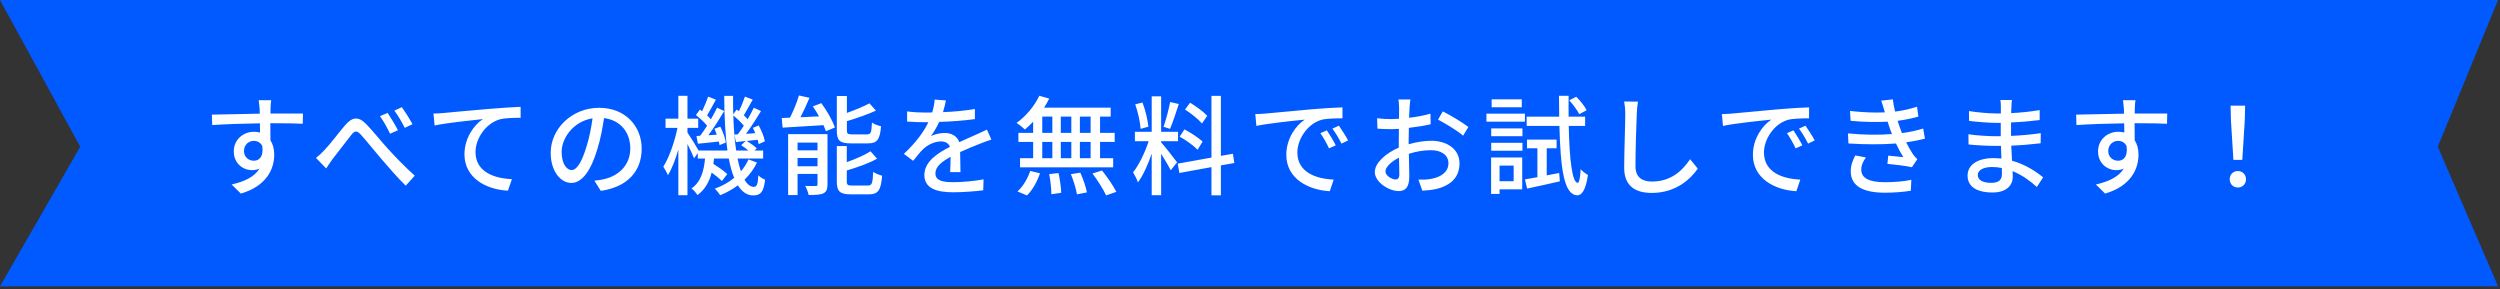
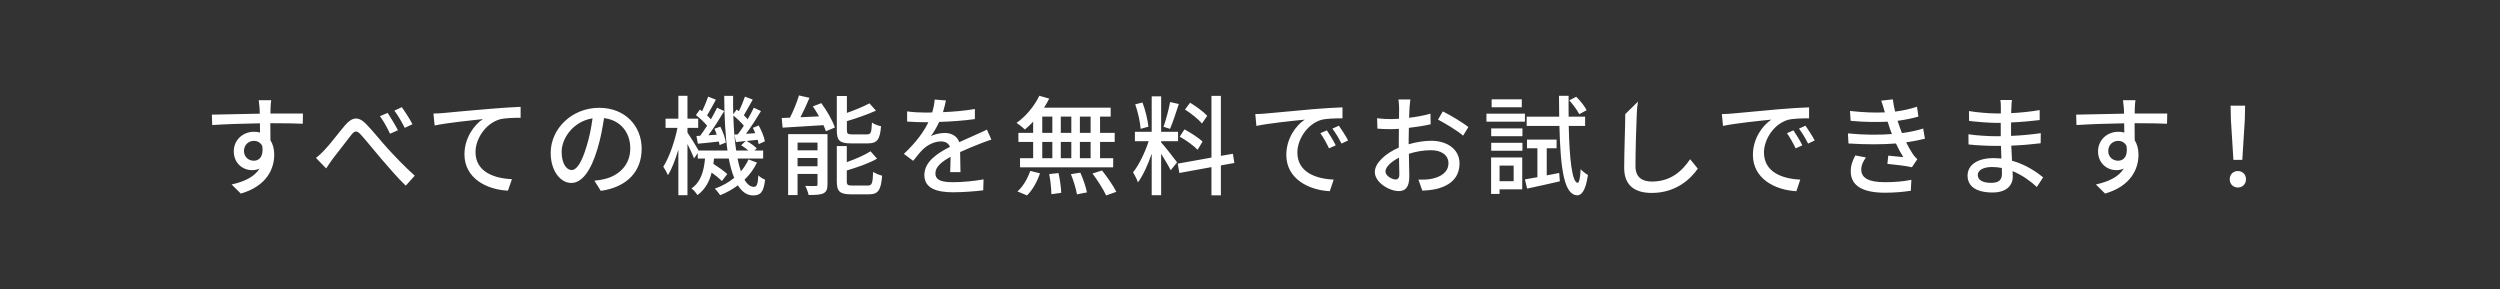
<svg xmlns="http://www.w3.org/2000/svg" width="415" height="48" viewBox="0 0 415 48" fill="none">
  <rect x="0" y="0" width="415" height="48" fill="#333333" stroke="none" />
-   <path d="M0 0H414.68L404.67 24.356L414.68 47.53H0L13.32 24.356L0 0Z" fill="#005AFF" />
-   <path d="M45.018 16.636C44.964 16.87 44.91 17.698 44.91 17.95C44.892 18.166 44.892 18.49 44.892 18.85H50.292L50.256 20.542C49.194 20.488 47.484 20.452 44.874 20.452C44.892 21.424 44.892 22.468 44.892 23.278C45.306 23.926 45.522 24.754 45.522 25.672C45.522 28.066 44.244 30.892 39.978 32.134L38.448 30.622C40.572 30.154 42.228 29.362 43.092 27.976C42.732 28.156 42.3 28.246 41.832 28.246C40.374 28.246 38.808 27.166 38.808 25.114C38.808 23.224 40.338 21.874 42.156 21.874C42.516 21.874 42.858 21.91 43.164 22C43.164 21.532 43.146 20.992 43.146 20.47C40.41 20.506 37.458 20.614 35.226 20.758L35.172 19.03C37.206 18.994 40.554 18.904 43.128 18.868C43.11 18.472 43.11 18.166 43.092 17.95C43.038 17.374 42.984 16.816 42.948 16.636H45.018ZM40.5 25.078C40.5 26.068 41.274 26.68 42.138 26.68C43.074 26.68 43.776 25.942 43.542 24.25C43.254 23.656 42.732 23.386 42.138 23.386C41.31 23.386 40.5 23.998 40.5 25.078ZM52.452 26.212C52.956 25.834 53.352 25.456 53.856 24.916C54.756 23.998 56.214 22.036 57.312 20.758C58.446 19.444 59.472 19.282 60.714 20.524C61.866 21.676 63.27 23.476 64.386 24.682C65.502 25.906 67.176 27.67 68.85 29.164L67.356 30.82C66.024 29.56 64.476 27.724 63.27 26.338C62.136 25.024 60.768 23.296 59.922 22.378C59.22 21.586 58.86 21.694 58.284 22.432C57.492 23.404 56.106 25.294 55.242 26.356C54.846 26.896 54.432 27.526 54.144 27.958L52.452 26.212ZM64.35 18.742C64.818 19.444 65.628 20.776 66.06 21.622L64.746 22.198C64.26 21.172 63.702 20.146 63.072 19.282L64.35 18.742ZM66.708 17.788C67.194 18.472 68.04 19.786 68.472 20.614L67.194 21.226C66.672 20.2 66.096 19.21 65.466 18.364L66.708 17.788ZM71.951 18.85C72.653 18.832 73.283 18.796 73.625 18.76C74.939 18.634 78.143 18.328 81.455 18.058C83.381 17.896 85.181 17.788 86.423 17.734V19.552C85.433 19.552 83.867 19.57 82.931 19.822C80.537 20.542 78.935 23.098 78.935 25.24C78.935 28.516 81.995 29.614 84.983 29.74L84.317 31.648C80.789 31.486 77.099 29.596 77.099 25.618C77.099 22.918 78.701 20.722 80.159 19.768C78.341 19.966 74.147 20.398 72.149 20.83L71.951 18.85ZM106.517 24.682C106.517 28.462 104.105 31.054 99.731 31.684L98.669 29.992C99.281 29.938 99.821 29.848 100.271 29.74C102.575 29.218 104.627 27.526 104.627 24.628C104.627 22.018 103.043 19.948 100.271 19.606C100.019 21.226 99.713 22.972 99.191 24.664C98.111 28.336 96.617 30.37 94.835 30.37C93.053 30.37 91.415 28.39 91.415 25.384C91.415 21.352 94.943 17.896 99.461 17.896C103.781 17.896 106.517 20.92 106.517 24.682ZM93.233 25.204C93.233 27.274 94.115 28.228 94.889 28.228C95.699 28.228 96.545 27.058 97.373 24.286C97.823 22.864 98.147 21.226 98.363 19.642C95.123 20.164 93.233 22.972 93.233 25.204ZM115.613 22.576L116.225 22.54C116.603 22.054 116.981 21.478 117.377 20.866C116.927 20.308 116.171 19.606 115.523 19.102L116.189 18.184C116.315 18.274 116.423 18.364 116.549 18.472C116.927 17.698 117.305 16.744 117.557 16.042L118.835 16.546C118.349 17.428 117.827 18.436 117.377 19.156C117.611 19.372 117.827 19.606 118.007 19.804C118.403 19.12 118.763 18.454 119.033 17.878L120.221 18.436C119.447 19.732 118.475 21.262 117.593 22.45L118.979 22.36C118.871 22.018 118.727 21.676 118.601 21.37L119.573 21.028C120.005 21.856 120.401 22.972 120.491 23.656L119.447 24.088C119.429 23.908 119.375 23.71 119.321 23.494C118.079 23.638 116.909 23.764 115.847 23.854L115.613 22.576ZM121.913 22.342L122.471 22.306C122.795 21.892 123.137 21.388 123.479 20.866C123.047 20.344 122.363 19.678 121.733 19.174C121.787 21.334 121.949 23.296 122.201 24.988H124.235C123.875 24.682 123.425 24.34 123.029 24.106L123.785 23.404L122.165 23.584L121.913 22.342ZM124.253 26.464L125.657 26.986C125.135 28.066 124.451 29.002 123.587 29.83C124.037 30.604 124.559 31.018 125.135 31.018C125.621 31.018 125.801 30.622 125.891 29.11C126.179 29.416 126.683 29.704 127.007 29.848C126.755 31.864 126.287 32.44 125.027 32.44C123.983 32.44 123.155 31.828 122.489 30.766C121.607 31.414 120.635 31.972 119.555 32.404C119.357 32.116 118.961 31.594 118.655 31.324C119.879 30.874 120.959 30.28 121.877 29.524C121.499 28.624 121.211 27.544 120.977 26.32H118.529C118.493 26.626 118.457 26.914 118.421 27.202C119.267 27.742 120.221 28.408 120.725 28.894L119.843 30.046C119.465 29.668 118.799 29.128 118.133 28.642C117.755 30.154 117.053 31.45 115.775 32.386C115.559 32.044 115.145 31.504 114.785 31.288C116.387 30.172 116.855 28.3 117.035 26.32H115.829V25.42L115.217 26.284C115.001 25.726 114.551 24.754 114.119 23.908V32.404H112.607V24.826C112.121 26.482 111.527 28.048 110.879 29.074C110.699 28.642 110.339 28.012 110.105 27.67C111.077 26.176 111.995 23.512 112.463 21.226H110.483V19.696H112.607V15.898H114.119V19.696H115.901V21.226H114.119V22C114.569 22.648 115.613 24.358 115.973 24.988H120.761C120.383 22.36 120.239 19.246 120.221 15.916H121.697C121.679 16.96 121.697 17.986 121.715 18.976L122.291 18.184C122.417 18.274 122.525 18.364 122.651 18.454C123.029 17.716 123.425 16.744 123.659 16.042L124.955 16.528C124.451 17.41 123.911 18.418 123.479 19.138C123.713 19.372 123.947 19.588 124.109 19.804C124.505 19.12 124.865 18.454 125.135 17.878L126.323 18.436C125.585 19.66 124.667 21.1 123.839 22.216L125.369 22.108C125.243 21.802 125.117 21.496 124.973 21.226L125.945 20.83C126.413 21.676 126.863 22.756 126.971 23.458L125.945 23.926C125.909 23.71 125.837 23.458 125.765 23.206C125.135 23.278 124.523 23.332 123.947 23.404C124.541 23.746 125.261 24.25 125.621 24.628L125.243 24.988H126.683V26.32H122.435C122.597 27.112 122.777 27.832 122.993 28.444C123.515 27.832 123.929 27.166 124.253 26.464ZM144.059 23.8H141.269C139.379 23.8 138.911 23.332 138.911 21.622V15.934H140.585V18.742C141.971 18.256 143.375 17.662 144.329 17.158L145.409 18.364C144.023 18.994 142.223 19.624 140.585 20.11V21.604C140.585 22.198 140.711 22.306 141.467 22.306H143.915C144.563 22.306 144.671 22.018 144.743 20.344C145.103 20.614 145.787 20.866 146.255 20.956C146.075 23.206 145.589 23.8 144.059 23.8ZM132.395 27.598H135.707V26.23H132.395V27.598ZM135.707 23.674H132.395V24.952H135.707V23.674ZM137.363 22.27V30.604C137.363 31.396 137.201 31.828 136.679 32.098C136.121 32.35 135.329 32.368 134.231 32.368C134.141 31.936 133.907 31.288 133.673 30.856C134.429 30.892 135.167 30.892 135.419 30.874C135.653 30.874 135.707 30.802 135.707 30.586V28.876H132.395V32.386H130.829V22.27H137.363ZM134.933 17.662L136.337 17.122C137.255 18.364 138.227 20.038 138.587 21.172L137.093 21.784C137.003 21.496 136.859 21.154 136.697 20.776C134.231 20.92 131.747 21.082 129.911 21.19L129.767 19.588C130.181 19.57 130.631 19.552 131.135 19.534C131.711 18.4 132.305 16.942 132.629 15.844L134.375 16.24C133.925 17.32 133.385 18.472 132.881 19.462L135.959 19.318C135.635 18.742 135.293 18.166 134.933 17.662ZM141.503 30.802H144.041C144.743 30.802 144.869 30.46 144.941 28.534C145.319 28.786 145.985 29.056 146.435 29.164C146.237 31.612 145.769 32.26 144.185 32.26H141.287C139.397 32.26 138.911 31.774 138.911 30.1V24.25H140.567V26.914C142.043 26.392 143.537 25.744 144.509 25.114L145.589 26.338C144.221 27.13 142.295 27.778 140.567 28.3V30.082C140.567 30.694 140.711 30.802 141.503 30.802ZM157.025 16.672C156.917 17.176 156.773 17.842 156.539 18.616C158.303 18.544 160.193 18.382 161.831 18.094V19.768C160.067 20.02 157.853 20.182 155.909 20.236C155.513 21.082 155.027 21.928 154.523 22.612C155.117 22.27 156.125 22.072 156.827 22.072C157.961 22.072 158.897 22.594 159.239 23.602C160.355 23.08 161.273 22.702 162.119 22.306C162.731 22.036 163.253 21.802 163.829 21.514L164.567 23.17C164.045 23.332 163.271 23.62 162.731 23.836C161.813 24.196 160.643 24.664 159.383 25.24C159.401 26.266 159.419 27.706 159.437 28.57H157.727C157.763 27.94 157.781 26.914 157.799 26.032C156.251 26.878 155.279 27.706 155.279 28.768C155.279 29.992 156.449 30.244 158.267 30.244C159.725 30.244 161.687 30.064 163.271 29.776L163.217 31.594C161.921 31.756 159.833 31.918 158.213 31.918C155.531 31.918 153.443 31.288 153.443 29.056C153.443 26.842 155.603 25.438 157.691 24.376C157.457 23.746 156.881 23.476 156.215 23.476C155.117 23.476 153.983 24.052 153.227 24.772C152.705 25.276 152.183 25.942 151.589 26.698L150.041 25.546C152.147 23.566 153.371 21.82 154.109 20.29C153.929 20.29 153.749 20.29 153.587 20.29C152.831 20.29 151.589 20.254 150.581 20.182V18.49C151.535 18.634 152.813 18.688 153.677 18.688C154.019 18.688 154.379 18.688 154.739 18.67C154.973 17.932 155.117 17.176 155.153 16.528L157.025 16.672ZM181.043 22.054V19.354H179.261V22.054H181.043ZM181.043 26.266V23.566H179.261V26.266H181.043ZM173.015 23.566V26.266H174.689V23.566H173.015ZM177.839 23.566H176.093V26.266H177.839V23.566ZM176.093 22.054H177.839V19.354H176.093V22.054ZM173.015 19.354V22.054H174.689V19.354H173.015ZM171.503 22.054V20.2C171.053 20.686 170.585 21.118 170.135 21.496C169.829 21.19 169.163 20.668 168.749 20.398C170.279 19.336 171.701 17.626 172.529 15.898L174.167 16.366C173.915 16.888 173.627 17.392 173.303 17.878H184.373V19.354H182.609V22.054H185.039V23.566H182.609V26.266H184.787V27.778H169.325V26.266H171.503V23.566H169.055V22.054H171.503ZM170.477 32.44L168.893 31.774C169.775 31.036 170.585 29.668 171.017 28.372L172.637 28.768C172.187 30.118 171.413 31.54 170.477 32.44ZM174.167 28.894L175.715 28.732C175.949 29.794 176.147 31.18 176.165 32.008L174.527 32.242C174.527 31.396 174.383 29.974 174.167 28.894ZM177.767 28.912L179.333 28.66C179.801 29.686 180.269 31.072 180.431 31.936L178.775 32.26C178.631 31.396 178.217 29.992 177.767 28.912ZM181.349 28.804L182.933 28.3C183.797 29.38 184.841 30.874 185.309 31.846L183.617 32.44C183.185 31.486 182.213 29.938 181.349 28.804ZM200.399 19.228L199.517 20.506C198.959 19.804 197.735 18.832 196.709 18.184L197.555 17.05C198.563 17.662 199.805 18.562 200.399 19.228ZM199.625 23.512L198.797 24.862C198.167 24.196 196.889 23.26 195.827 22.684L196.619 21.478C197.663 22.036 198.995 22.882 199.625 23.512ZM194.243 16.942L195.683 17.266C195.233 18.67 194.675 20.344 194.225 21.388L193.145 21.046C193.541 19.948 194.009 18.166 194.243 16.942ZM190.643 21.028L189.347 21.388C189.275 20.29 188.897 18.598 188.447 17.32L189.653 17.014C190.139 18.274 190.517 19.93 190.643 21.028ZM192.749 23.44V23.638C193.289 24.214 195.017 26.41 195.395 26.95L194.333 28.264C194.027 27.616 193.343 26.482 192.749 25.528V32.404H191.183V25.51C190.571 27.31 189.743 29.146 188.897 30.28C188.753 29.794 188.357 29.056 188.087 28.606C189.059 27.418 190.085 25.276 190.679 23.44H188.393V21.874H191.183V15.988H192.749V21.874H195.557V23.44H192.749ZM204.899 27.058L202.667 27.454V32.422H201.101V27.742L195.773 28.714L195.503 27.166L201.101 26.158V15.916H202.667V25.87L204.665 25.528L204.899 27.058ZM208.379 18.94C209.063 18.922 209.693 18.886 210.053 18.85C211.367 18.724 214.571 18.418 217.883 18.13C219.809 17.968 221.609 17.86 222.851 17.824V19.642C221.843 19.642 220.277 19.66 219.341 19.894C216.947 20.614 215.363 23.188 215.363 25.312C215.363 28.588 218.423 29.686 221.393 29.812L220.745 31.738C217.217 31.558 213.527 29.668 213.527 25.708C213.527 22.99 215.129 20.812 216.587 19.858C214.769 20.038 210.575 20.47 208.559 20.902L208.379 18.94ZM220.259 21.64C220.691 22.27 221.357 23.368 221.735 24.124L220.619 24.628C220.187 23.71 219.719 22.882 219.179 22.108L220.259 21.64ZM222.257 20.866C222.689 21.478 223.391 22.558 223.787 23.314L222.689 23.836C222.221 22.918 221.753 22.126 221.177 21.352L222.257 20.866ZM234.125 16.51C234.071 16.852 234.017 17.464 233.981 17.896C233.963 18.328 233.945 18.904 233.909 19.552C235.169 19.408 236.465 19.156 237.455 18.868L237.491 20.632C236.447 20.866 235.115 21.082 233.873 21.226C233.855 21.946 233.837 22.666 233.837 23.314C233.837 23.512 233.837 23.728 233.837 23.944C235.151 23.566 236.483 23.368 237.581 23.368C240.263 23.368 242.279 24.808 242.279 27.112C242.279 29.254 241.037 30.748 238.391 31.378C237.581 31.558 236.771 31.612 236.105 31.648L235.457 29.812C236.177 29.83 236.951 29.83 237.617 29.686C239.129 29.398 240.443 28.606 240.443 27.094C240.443 25.708 239.201 24.934 237.563 24.934C236.303 24.934 235.061 25.15 233.873 25.528C233.891 27.022 233.945 28.534 233.945 29.254C233.945 31.162 233.243 31.72 232.181 31.72C230.615 31.72 228.221 30.28 228.221 28.552C228.221 27.022 230.075 25.42 232.199 24.502C232.199 24.124 232.199 23.746 232.199 23.386C232.199 22.756 232.199 22.072 232.217 21.388C231.767 21.424 231.371 21.442 231.029 21.442C229.931 21.442 229.247 21.406 228.653 21.352L228.599 19.624C229.625 19.75 230.327 19.768 230.993 19.768C231.371 19.768 231.785 19.75 232.235 19.714C232.235 18.904 232.253 18.256 232.253 17.932C232.253 17.554 232.199 16.834 232.145 16.51H234.125ZM239.507 18.49C240.839 19.156 242.855 20.38 243.755 21.082L242.873 22.522C242.009 21.73 239.849 20.452 238.715 19.858L239.507 18.49ZM229.985 28.462C229.985 29.182 231.065 29.794 231.677 29.794C232.037 29.794 232.289 29.56 232.289 28.966C232.289 28.39 232.253 27.346 232.235 26.176C230.921 26.824 229.985 27.742 229.985 28.462ZM263.381 18.292L262.157 18.958C261.851 18.328 261.131 17.356 260.501 16.654L261.653 16.06C262.319 16.708 263.057 17.644 263.381 18.292ZM252.617 16.492V17.806H247.613V16.492H252.617ZM253.139 18.868V20.2H246.749V18.868H253.139ZM251.267 27.49H248.927V30.082H251.267V27.49ZM252.689 26.14V31.432H248.927V32.188H247.523V26.14H252.689ZM247.541 25.024V23.71H252.725V25.024H247.541ZM247.541 22.612V21.316H252.725V22.612H247.541ZM256.757 29.11L258.827 28.714L258.935 30.1C257.045 30.532 255.047 30.982 253.499 31.306L253.139 29.776C253.733 29.686 254.435 29.56 255.209 29.416V24.61H253.481V23.17H258.395V24.61H256.757V29.11ZM263.129 20.902H260.411C260.519 26.5 260.987 30.298 261.887 30.352C262.139 30.37 262.319 29.506 262.391 28.084C262.661 28.444 263.345 28.894 263.597 29.056C263.201 31.792 262.463 32.44 261.815 32.422C259.619 32.35 259.043 27.994 258.863 20.902H253.427V19.372H258.827C258.809 18.274 258.791 17.104 258.791 15.898H260.393C260.375 17.104 260.375 18.274 260.393 19.372H263.129V20.902ZM271.901 16.87C271.793 17.536 271.721 18.292 271.703 18.94C271.613 20.938 271.487 25.096 271.487 27.58C271.487 29.488 272.657 30.136 274.223 30.136C277.373 30.136 279.263 28.354 280.559 26.428L281.837 27.994C280.649 29.704 278.219 32.026 274.187 32.026C271.451 32.026 269.615 30.856 269.615 27.868C269.615 25.312 269.795 20.668 269.795 18.94C269.795 18.184 269.723 17.446 269.597 16.852L271.901 16.87ZM285.834 18.94C286.518 18.922 287.148 18.886 287.508 18.85C288.822 18.724 292.026 18.418 295.338 18.13C297.264 17.968 299.064 17.86 300.306 17.824V19.642C299.298 19.642 297.732 19.66 296.796 19.894C294.402 20.614 292.818 23.188 292.818 25.312C292.818 28.588 295.878 29.686 298.848 29.812L298.2 31.738C294.672 31.558 290.982 29.668 290.982 25.708C290.982 22.99 292.584 20.812 294.042 19.858C292.224 20.038 288.03 20.47 286.014 20.902L285.834 18.94ZM297.714 21.64C298.146 22.27 298.812 23.368 299.19 24.124L298.074 24.628C297.642 23.71 297.174 22.882 296.634 22.108L297.714 21.64ZM299.712 20.866C300.144 21.478 300.846 22.558 301.242 23.314L300.144 23.836C299.676 22.918 299.208 22.126 298.632 21.352L299.712 20.866ZM312.84 18.49C312.678 17.914 312.498 17.302 312.282 16.708L314.208 16.492C314.28 17.158 314.424 17.842 314.586 18.526C315.846 18.364 317.07 18.094 318.222 17.716L318.456 19.354C317.448 19.642 316.224 19.894 315 20.056C315.126 20.434 315.234 20.794 315.36 21.118C315.468 21.424 315.594 21.748 315.72 22.09C317.196 21.91 318.384 21.604 319.248 21.334L319.536 23.026C318.672 23.242 317.61 23.458 316.422 23.62C316.764 24.322 317.142 24.988 317.538 25.582C317.754 25.906 317.988 26.158 318.276 26.428L317.376 27.76C316.368 27.526 314.568 27.328 313.308 27.202L313.452 25.834C314.316 25.924 315.396 26.032 315.954 26.086C315.486 25.348 315.072 24.574 314.73 23.818C312.534 23.998 309.6 23.998 306.846 23.818L306.756 22.144C309.456 22.414 312.03 22.414 314.064 22.252C313.956 21.982 313.848 21.712 313.758 21.46C313.596 20.992 313.47 20.578 313.344 20.2C311.616 20.29 309.456 20.272 307.206 20.056L307.098 18.418C309.24 18.652 311.202 18.742 312.894 18.652C312.876 18.598 312.858 18.544 312.84 18.49ZM309.744 26.14C309.312 26.752 308.97 27.382 308.97 28.156C308.97 29.578 310.266 30.244 312.894 30.244C314.586 30.244 315.99 30.118 317.286 29.848L317.196 31.666C315.936 31.864 314.424 31.99 312.912 31.99C309.348 31.99 307.26 30.928 307.224 28.498C307.206 27.418 307.566 26.608 307.98 25.798L309.744 26.14ZM328.308 29.038C328.308 29.812 328.992 30.352 330.54 30.352C331.548 30.352 332.322 30.046 332.322 28.894C332.322 28.642 332.322 28.282 332.304 27.886C331.782 27.778 331.224 27.724 330.666 27.724C329.136 27.724 328.308 28.318 328.308 29.038ZM333.978 16.6C333.942 16.924 333.906 17.32 333.888 17.824C333.87 18.04 333.87 18.382 333.852 18.778C335.4 18.706 336.984 18.544 338.586 18.274V19.93C337.254 20.092 335.58 20.254 333.834 20.326C333.834 21.136 333.834 21.982 333.834 22.558C335.616 22.486 337.2 22.324 338.766 22.108L338.748 23.782C337.092 23.98 335.598 24.106 333.87 24.178C333.906 25.006 333.96 25.87 333.996 26.68C336.336 27.328 338.118 28.588 339.162 29.434L338.118 31.036C337.092 30.1 335.724 29.074 334.086 28.408C334.104 28.786 334.122 29.092 334.122 29.344C334.122 30.712 333.132 31.954 330.774 31.954C328.074 31.954 326.616 30.946 326.616 29.146C326.616 27.418 328.218 26.248 330.9 26.248C331.368 26.248 331.8 26.284 332.232 26.32C332.214 25.618 332.178 24.88 332.16 24.214C331.836 24.214 331.512 24.214 331.17 24.214C330.018 24.214 328.02 24.124 326.778 23.98L326.76 22.288C327.984 22.486 330.108 22.612 331.206 22.612C331.512 22.612 331.818 22.612 332.124 22.612C332.124 21.874 332.124 21.118 332.124 20.398C331.89 20.398 331.638 20.398 331.386 20.398C330.198 20.398 328.038 20.218 326.868 20.074L326.85 18.436C328.056 18.652 330.216 18.832 331.368 18.832C331.62 18.832 331.89 18.832 332.142 18.832C332.142 18.418 332.142 18.04 332.142 17.734C332.142 17.428 332.124 16.888 332.052 16.6H333.978ZM354.486 16.636C354.432 16.87 354.378 17.698 354.378 17.95C354.36 18.166 354.36 18.49 354.36 18.85H359.76L359.724 20.542C358.662 20.488 356.952 20.452 354.342 20.452C354.36 21.424 354.36 22.468 354.36 23.278C354.774 23.926 354.99 24.754 354.99 25.672C354.99 28.066 353.712 30.892 349.446 32.134L347.916 30.622C350.04 30.154 351.696 29.362 352.56 27.976C352.2 28.156 351.768 28.246 351.3 28.246C349.842 28.246 348.276 27.166 348.276 25.114C348.276 23.224 349.806 21.874 351.624 21.874C351.984 21.874 352.326 21.91 352.632 22C352.632 21.532 352.614 20.992 352.614 20.47C349.878 20.506 346.926 20.614 344.694 20.758L344.64 19.03C346.674 18.994 350.022 18.904 352.596 18.868C352.578 18.472 352.578 18.166 352.56 17.95C352.506 17.374 352.452 16.816 352.416 16.636H354.486ZM349.968 25.078C349.968 26.068 350.742 26.68 351.606 26.68C352.542 26.68 353.244 25.942 353.01 24.25C352.722 23.656 352.2 23.386 351.606 23.386C350.778 23.386 349.968 23.998 349.968 25.078ZM370.746 26.536L370.332 19.912L370.278 17.536H372.69L372.636 19.912L372.222 26.536H370.746ZM371.484 31.126C370.728 31.126 370.134 30.568 370.134 29.758C370.134 28.948 370.728 28.39 371.484 28.39C372.24 28.39 372.834 28.948 372.834 29.758C372.834 30.568 372.24 31.126 371.484 31.126Z" fill="white" />
+   <path d="M45.018 16.636C44.964 16.87 44.91 17.698 44.91 17.95C44.892 18.166 44.892 18.49 44.892 18.85H50.292L50.256 20.542C49.194 20.488 47.484 20.452 44.874 20.452C44.892 21.424 44.892 22.468 44.892 23.278C45.306 23.926 45.522 24.754 45.522 25.672C45.522 28.066 44.244 30.892 39.978 32.134L38.448 30.622C40.572 30.154 42.228 29.362 43.092 27.976C42.732 28.156 42.3 28.246 41.832 28.246C40.374 28.246 38.808 27.166 38.808 25.114C38.808 23.224 40.338 21.874 42.156 21.874C42.516 21.874 42.858 21.91 43.164 22C43.164 21.532 43.146 20.992 43.146 20.47C40.41 20.506 37.458 20.614 35.226 20.758L35.172 19.03C37.206 18.994 40.554 18.904 43.128 18.868C43.11 18.472 43.11 18.166 43.092 17.95C43.038 17.374 42.984 16.816 42.948 16.636H45.018ZM40.5 25.078C40.5 26.068 41.274 26.68 42.138 26.68C43.074 26.68 43.776 25.942 43.542 24.25C43.254 23.656 42.732 23.386 42.138 23.386C41.31 23.386 40.5 23.998 40.5 25.078ZM52.452 26.212C52.956 25.834 53.352 25.456 53.856 24.916C54.756 23.998 56.214 22.036 57.312 20.758C58.446 19.444 59.472 19.282 60.714 20.524C61.866 21.676 63.27 23.476 64.386 24.682C65.502 25.906 67.176 27.67 68.85 29.164L67.356 30.82C66.024 29.56 64.476 27.724 63.27 26.338C62.136 25.024 60.768 23.296 59.922 22.378C59.22 21.586 58.86 21.694 58.284 22.432C57.492 23.404 56.106 25.294 55.242 26.356C54.846 26.896 54.432 27.526 54.144 27.958L52.452 26.212ZM64.35 18.742C64.818 19.444 65.628 20.776 66.06 21.622L64.746 22.198C64.26 21.172 63.702 20.146 63.072 19.282L64.35 18.742ZM66.708 17.788C67.194 18.472 68.04 19.786 68.472 20.614L67.194 21.226C66.672 20.2 66.096 19.21 65.466 18.364L66.708 17.788ZM71.951 18.85C72.653 18.832 73.283 18.796 73.625 18.76C74.939 18.634 78.143 18.328 81.455 18.058C83.381 17.896 85.181 17.788 86.423 17.734V19.552C85.433 19.552 83.867 19.57 82.931 19.822C80.537 20.542 78.935 23.098 78.935 25.24C78.935 28.516 81.995 29.614 84.983 29.74L84.317 31.648C80.789 31.486 77.099 29.596 77.099 25.618C77.099 22.918 78.701 20.722 80.159 19.768C78.341 19.966 74.147 20.398 72.149 20.83L71.951 18.85ZM106.517 24.682C106.517 28.462 104.105 31.054 99.731 31.684L98.669 29.992C99.281 29.938 99.821 29.848 100.271 29.74C102.575 29.218 104.627 27.526 104.627 24.628C104.627 22.018 103.043 19.948 100.271 19.606C100.019 21.226 99.713 22.972 99.191 24.664C98.111 28.336 96.617 30.37 94.835 30.37C93.053 30.37 91.415 28.39 91.415 25.384C91.415 21.352 94.943 17.896 99.461 17.896C103.781 17.896 106.517 20.92 106.517 24.682ZM93.233 25.204C93.233 27.274 94.115 28.228 94.889 28.228C95.699 28.228 96.545 27.058 97.373 24.286C97.823 22.864 98.147 21.226 98.363 19.642C95.123 20.164 93.233 22.972 93.233 25.204ZM115.613 22.576L116.225 22.54C116.603 22.054 116.981 21.478 117.377 20.866C116.927 20.308 116.171 19.606 115.523 19.102L116.189 18.184C116.315 18.274 116.423 18.364 116.549 18.472C116.927 17.698 117.305 16.744 117.557 16.042L118.835 16.546C118.349 17.428 117.827 18.436 117.377 19.156C117.611 19.372 117.827 19.606 118.007 19.804C118.403 19.12 118.763 18.454 119.033 17.878L120.221 18.436C119.447 19.732 118.475 21.262 117.593 22.45L118.979 22.36C118.871 22.018 118.727 21.676 118.601 21.37L119.573 21.028C120.005 21.856 120.401 22.972 120.491 23.656L119.447 24.088C119.429 23.908 119.375 23.71 119.321 23.494C118.079 23.638 116.909 23.764 115.847 23.854L115.613 22.576ZM121.913 22.342L122.471 22.306C122.795 21.892 123.137 21.388 123.479 20.866C123.047 20.344 122.363 19.678 121.733 19.174C121.787 21.334 121.949 23.296 122.201 24.988H124.235C123.875 24.682 123.425 24.34 123.029 24.106L123.785 23.404L122.165 23.584L121.913 22.342ZM124.253 26.464L125.657 26.986C125.135 28.066 124.451 29.002 123.587 29.83C124.037 30.604 124.559 31.018 125.135 31.018C125.621 31.018 125.801 30.622 125.891 29.11C126.179 29.416 126.683 29.704 127.007 29.848C126.755 31.864 126.287 32.44 125.027 32.44C123.983 32.44 123.155 31.828 122.489 30.766C121.607 31.414 120.635 31.972 119.555 32.404C119.357 32.116 118.961 31.594 118.655 31.324C119.879 30.874 120.959 30.28 121.877 29.524C121.499 28.624 121.211 27.544 120.977 26.32H118.529C118.493 26.626 118.457 26.914 118.421 27.202C119.267 27.742 120.221 28.408 120.725 28.894L119.843 30.046C119.465 29.668 118.799 29.128 118.133 28.642C117.755 30.154 117.053 31.45 115.775 32.386C115.559 32.044 115.145 31.504 114.785 31.288C116.387 30.172 116.855 28.3 117.035 26.32H115.829V25.42L115.217 26.284C115.001 25.726 114.551 24.754 114.119 23.908V32.404H112.607V24.826C112.121 26.482 111.527 28.048 110.879 29.074C110.699 28.642 110.339 28.012 110.105 27.67C111.077 26.176 111.995 23.512 112.463 21.226H110.483V19.696H112.607V15.898H114.119V19.696H115.901V21.226H114.119V22C114.569 22.648 115.613 24.358 115.973 24.988H120.761C120.383 22.36 120.239 19.246 120.221 15.916H121.697C121.679 16.96 121.697 17.986 121.715 18.976L122.291 18.184C122.417 18.274 122.525 18.364 122.651 18.454C123.029 17.716 123.425 16.744 123.659 16.042L124.955 16.528C124.451 17.41 123.911 18.418 123.479 19.138C123.713 19.372 123.947 19.588 124.109 19.804C124.505 19.12 124.865 18.454 125.135 17.878L126.323 18.436C125.585 19.66 124.667 21.1 123.839 22.216L125.369 22.108C125.243 21.802 125.117 21.496 124.973 21.226L125.945 20.83C126.413 21.676 126.863 22.756 126.971 23.458L125.945 23.926C125.909 23.71 125.837 23.458 125.765 23.206C125.135 23.278 124.523 23.332 123.947 23.404C124.541 23.746 125.261 24.25 125.621 24.628L125.243 24.988H126.683V26.32H122.435C122.597 27.112 122.777 27.832 122.993 28.444C123.515 27.832 123.929 27.166 124.253 26.464ZM144.059 23.8H141.269C139.379 23.8 138.911 23.332 138.911 21.622V15.934H140.585V18.742C141.971 18.256 143.375 17.662 144.329 17.158L145.409 18.364C144.023 18.994 142.223 19.624 140.585 20.11V21.604C140.585 22.198 140.711 22.306 141.467 22.306H143.915C144.563 22.306 144.671 22.018 144.743 20.344C145.103 20.614 145.787 20.866 146.255 20.956C146.075 23.206 145.589 23.8 144.059 23.8ZM132.395 27.598H135.707V26.23H132.395V27.598ZM135.707 23.674H132.395V24.952H135.707V23.674ZM137.363 22.27V30.604C137.363 31.396 137.201 31.828 136.679 32.098C136.121 32.35 135.329 32.368 134.231 32.368C134.141 31.936 133.907 31.288 133.673 30.856C134.429 30.892 135.167 30.892 135.419 30.874C135.653 30.874 135.707 30.802 135.707 30.586V28.876H132.395V32.386H130.829V22.27H137.363ZM134.933 17.662L136.337 17.122C137.255 18.364 138.227 20.038 138.587 21.172L137.093 21.784C137.003 21.496 136.859 21.154 136.697 20.776C134.231 20.92 131.747 21.082 129.911 21.19L129.767 19.588C130.181 19.57 130.631 19.552 131.135 19.534C131.711 18.4 132.305 16.942 132.629 15.844L134.375 16.24C133.925 17.32 133.385 18.472 132.881 19.462L135.959 19.318C135.635 18.742 135.293 18.166 134.933 17.662ZM141.503 30.802H144.041C144.743 30.802 144.869 30.46 144.941 28.534C145.319 28.786 145.985 29.056 146.435 29.164C146.237 31.612 145.769 32.26 144.185 32.26H141.287C139.397 32.26 138.911 31.774 138.911 30.1V24.25H140.567V26.914C142.043 26.392 143.537 25.744 144.509 25.114L145.589 26.338C144.221 27.13 142.295 27.778 140.567 28.3V30.082C140.567 30.694 140.711 30.802 141.503 30.802ZM157.025 16.672C156.917 17.176 156.773 17.842 156.539 18.616C158.303 18.544 160.193 18.382 161.831 18.094V19.768C160.067 20.02 157.853 20.182 155.909 20.236C155.513 21.082 155.027 21.928 154.523 22.612C155.117 22.27 156.125 22.072 156.827 22.072C157.961 22.072 158.897 22.594 159.239 23.602C160.355 23.08 161.273 22.702 162.119 22.306C162.731 22.036 163.253 21.802 163.829 21.514L164.567 23.17C164.045 23.332 163.271 23.62 162.731 23.836C161.813 24.196 160.643 24.664 159.383 25.24C159.401 26.266 159.419 27.706 159.437 28.57H157.727C157.763 27.94 157.781 26.914 157.799 26.032C156.251 26.878 155.279 27.706 155.279 28.768C155.279 29.992 156.449 30.244 158.267 30.244C159.725 30.244 161.687 30.064 163.271 29.776L163.217 31.594C161.921 31.756 159.833 31.918 158.213 31.918C155.531 31.918 153.443 31.288 153.443 29.056C153.443 26.842 155.603 25.438 157.691 24.376C157.457 23.746 156.881 23.476 156.215 23.476C155.117 23.476 153.983 24.052 153.227 24.772C152.705 25.276 152.183 25.942 151.589 26.698L150.041 25.546C152.147 23.566 153.371 21.82 154.109 20.29C153.929 20.29 153.749 20.29 153.587 20.29C152.831 20.29 151.589 20.254 150.581 20.182V18.49C151.535 18.634 152.813 18.688 153.677 18.688C154.019 18.688 154.379 18.688 154.739 18.67C154.973 17.932 155.117 17.176 155.153 16.528L157.025 16.672ZM181.043 22.054V19.354H179.261V22.054H181.043ZM181.043 26.266V23.566H179.261V26.266H181.043ZM173.015 23.566V26.266H174.689V23.566H173.015ZM177.839 23.566H176.093V26.266H177.839V23.566ZM176.093 22.054H177.839V19.354H176.093V22.054ZM173.015 19.354V22.054H174.689V19.354H173.015ZM171.503 22.054V20.2C171.053 20.686 170.585 21.118 170.135 21.496C169.829 21.19 169.163 20.668 168.749 20.398C170.279 19.336 171.701 17.626 172.529 15.898L174.167 16.366C173.915 16.888 173.627 17.392 173.303 17.878H184.373V19.354H182.609V22.054H185.039V23.566H182.609V26.266H184.787V27.778H169.325V26.266H171.503V23.566H169.055V22.054H171.503ZM170.477 32.44L168.893 31.774C169.775 31.036 170.585 29.668 171.017 28.372L172.637 28.768C172.187 30.118 171.413 31.54 170.477 32.44ZM174.167 28.894L175.715 28.732C175.949 29.794 176.147 31.18 176.165 32.008L174.527 32.242C174.527 31.396 174.383 29.974 174.167 28.894ZM177.767 28.912L179.333 28.66C179.801 29.686 180.269 31.072 180.431 31.936L178.775 32.26C178.631 31.396 178.217 29.992 177.767 28.912ZM181.349 28.804L182.933 28.3C183.797 29.38 184.841 30.874 185.309 31.846L183.617 32.44C183.185 31.486 182.213 29.938 181.349 28.804ZM200.399 19.228L199.517 20.506C198.959 19.804 197.735 18.832 196.709 18.184L197.555 17.05C198.563 17.662 199.805 18.562 200.399 19.228ZM199.625 23.512L198.797 24.862C198.167 24.196 196.889 23.26 195.827 22.684L196.619 21.478C197.663 22.036 198.995 22.882 199.625 23.512ZM194.243 16.942L195.683 17.266C195.233 18.67 194.675 20.344 194.225 21.388L193.145 21.046C193.541 19.948 194.009 18.166 194.243 16.942ZM190.643 21.028L189.347 21.388C189.275 20.29 188.897 18.598 188.447 17.32L189.653 17.014C190.139 18.274 190.517 19.93 190.643 21.028ZM192.749 23.44V23.638C193.289 24.214 195.017 26.41 195.395 26.95L194.333 28.264C194.027 27.616 193.343 26.482 192.749 25.528V32.404H191.183V25.51C190.571 27.31 189.743 29.146 188.897 30.28C188.753 29.794 188.357 29.056 188.087 28.606C189.059 27.418 190.085 25.276 190.679 23.44H188.393V21.874H191.183V15.988H192.749V21.874H195.557V23.44H192.749ZM204.899 27.058L202.667 27.454V32.422H201.101V27.742L195.773 28.714L195.503 27.166L201.101 26.158V15.916H202.667V25.87L204.665 25.528L204.899 27.058ZM208.379 18.94C209.063 18.922 209.693 18.886 210.053 18.85C211.367 18.724 214.571 18.418 217.883 18.13C219.809 17.968 221.609 17.86 222.851 17.824V19.642C221.843 19.642 220.277 19.66 219.341 19.894C216.947 20.614 215.363 23.188 215.363 25.312C215.363 28.588 218.423 29.686 221.393 29.812L220.745 31.738C217.217 31.558 213.527 29.668 213.527 25.708C213.527 22.99 215.129 20.812 216.587 19.858C214.769 20.038 210.575 20.47 208.559 20.902L208.379 18.94ZM220.259 21.64C220.691 22.27 221.357 23.368 221.735 24.124L220.619 24.628C220.187 23.71 219.719 22.882 219.179 22.108L220.259 21.64ZM222.257 20.866C222.689 21.478 223.391 22.558 223.787 23.314L222.689 23.836C222.221 22.918 221.753 22.126 221.177 21.352L222.257 20.866ZM234.125 16.51C234.071 16.852 234.017 17.464 233.981 17.896C233.963 18.328 233.945 18.904 233.909 19.552C235.169 19.408 236.465 19.156 237.455 18.868L237.491 20.632C236.447 20.866 235.115 21.082 233.873 21.226C233.855 21.946 233.837 22.666 233.837 23.314C233.837 23.512 233.837 23.728 233.837 23.944C235.151 23.566 236.483 23.368 237.581 23.368C240.263 23.368 242.279 24.808 242.279 27.112C242.279 29.254 241.037 30.748 238.391 31.378C237.581 31.558 236.771 31.612 236.105 31.648L235.457 29.812C236.177 29.83 236.951 29.83 237.617 29.686C239.129 29.398 240.443 28.606 240.443 27.094C240.443 25.708 239.201 24.934 237.563 24.934C236.303 24.934 235.061 25.15 233.873 25.528C233.891 27.022 233.945 28.534 233.945 29.254C233.945 31.162 233.243 31.72 232.181 31.72C230.615 31.72 228.221 30.28 228.221 28.552C228.221 27.022 230.075 25.42 232.199 24.502C232.199 24.124 232.199 23.746 232.199 23.386C232.199 22.756 232.199 22.072 232.217 21.388C231.767 21.424 231.371 21.442 231.029 21.442C229.931 21.442 229.247 21.406 228.653 21.352L228.599 19.624C229.625 19.75 230.327 19.768 230.993 19.768C231.371 19.768 231.785 19.75 232.235 19.714C232.235 18.904 232.253 18.256 232.253 17.932C232.253 17.554 232.199 16.834 232.145 16.51H234.125ZM239.507 18.49C240.839 19.156 242.855 20.38 243.755 21.082L242.873 22.522C242.009 21.73 239.849 20.452 238.715 19.858L239.507 18.49ZM229.985 28.462C229.985 29.182 231.065 29.794 231.677 29.794C232.037 29.794 232.289 29.56 232.289 28.966C232.289 28.39 232.253 27.346 232.235 26.176C230.921 26.824 229.985 27.742 229.985 28.462ZM263.381 18.292L262.157 18.958C261.851 18.328 261.131 17.356 260.501 16.654L261.653 16.06C262.319 16.708 263.057 17.644 263.381 18.292ZM252.617 16.492V17.806H247.613V16.492H252.617ZM253.139 18.868V20.2H246.749V18.868H253.139ZM251.267 27.49H248.927V30.082H251.267V27.49ZM252.689 26.14V31.432H248.927V32.188H247.523V26.14H252.689ZM247.541 25.024V23.71H252.725V25.024H247.541ZM247.541 22.612V21.316H252.725V22.612H247.541ZM256.757 29.11L258.827 28.714L258.935 30.1C257.045 30.532 255.047 30.982 253.499 31.306L253.139 29.776C253.733 29.686 254.435 29.56 255.209 29.416V24.61H253.481V23.17H258.395V24.61H256.757V29.11ZM263.129 20.902H260.411C260.519 26.5 260.987 30.298 261.887 30.352C262.139 30.37 262.319 29.506 262.391 28.084C262.661 28.444 263.345 28.894 263.597 29.056C263.201 31.792 262.463 32.44 261.815 32.422C259.619 32.35 259.043 27.994 258.863 20.902H253.427V19.372H258.827C258.809 18.274 258.791 17.104 258.791 15.898H260.393C260.375 17.104 260.375 18.274 260.393 19.372H263.129V20.902ZM271.901 16.87C271.793 17.536 271.721 18.292 271.703 18.94C271.613 20.938 271.487 25.096 271.487 27.58C271.487 29.488 272.657 30.136 274.223 30.136C277.373 30.136 279.263 28.354 280.559 26.428L281.837 27.994C280.649 29.704 278.219 32.026 274.187 32.026C271.451 32.026 269.615 30.856 269.615 27.868C269.615 25.312 269.795 20.668 269.795 18.94L271.901 16.87ZM285.834 18.94C286.518 18.922 287.148 18.886 287.508 18.85C288.822 18.724 292.026 18.418 295.338 18.13C297.264 17.968 299.064 17.86 300.306 17.824V19.642C299.298 19.642 297.732 19.66 296.796 19.894C294.402 20.614 292.818 23.188 292.818 25.312C292.818 28.588 295.878 29.686 298.848 29.812L298.2 31.738C294.672 31.558 290.982 29.668 290.982 25.708C290.982 22.99 292.584 20.812 294.042 19.858C292.224 20.038 288.03 20.47 286.014 20.902L285.834 18.94ZM297.714 21.64C298.146 22.27 298.812 23.368 299.19 24.124L298.074 24.628C297.642 23.71 297.174 22.882 296.634 22.108L297.714 21.64ZM299.712 20.866C300.144 21.478 300.846 22.558 301.242 23.314L300.144 23.836C299.676 22.918 299.208 22.126 298.632 21.352L299.712 20.866ZM312.84 18.49C312.678 17.914 312.498 17.302 312.282 16.708L314.208 16.492C314.28 17.158 314.424 17.842 314.586 18.526C315.846 18.364 317.07 18.094 318.222 17.716L318.456 19.354C317.448 19.642 316.224 19.894 315 20.056C315.126 20.434 315.234 20.794 315.36 21.118C315.468 21.424 315.594 21.748 315.72 22.09C317.196 21.91 318.384 21.604 319.248 21.334L319.536 23.026C318.672 23.242 317.61 23.458 316.422 23.62C316.764 24.322 317.142 24.988 317.538 25.582C317.754 25.906 317.988 26.158 318.276 26.428L317.376 27.76C316.368 27.526 314.568 27.328 313.308 27.202L313.452 25.834C314.316 25.924 315.396 26.032 315.954 26.086C315.486 25.348 315.072 24.574 314.73 23.818C312.534 23.998 309.6 23.998 306.846 23.818L306.756 22.144C309.456 22.414 312.03 22.414 314.064 22.252C313.956 21.982 313.848 21.712 313.758 21.46C313.596 20.992 313.47 20.578 313.344 20.2C311.616 20.29 309.456 20.272 307.206 20.056L307.098 18.418C309.24 18.652 311.202 18.742 312.894 18.652C312.876 18.598 312.858 18.544 312.84 18.49ZM309.744 26.14C309.312 26.752 308.97 27.382 308.97 28.156C308.97 29.578 310.266 30.244 312.894 30.244C314.586 30.244 315.99 30.118 317.286 29.848L317.196 31.666C315.936 31.864 314.424 31.99 312.912 31.99C309.348 31.99 307.26 30.928 307.224 28.498C307.206 27.418 307.566 26.608 307.98 25.798L309.744 26.14ZM328.308 29.038C328.308 29.812 328.992 30.352 330.54 30.352C331.548 30.352 332.322 30.046 332.322 28.894C332.322 28.642 332.322 28.282 332.304 27.886C331.782 27.778 331.224 27.724 330.666 27.724C329.136 27.724 328.308 28.318 328.308 29.038ZM333.978 16.6C333.942 16.924 333.906 17.32 333.888 17.824C333.87 18.04 333.87 18.382 333.852 18.778C335.4 18.706 336.984 18.544 338.586 18.274V19.93C337.254 20.092 335.58 20.254 333.834 20.326C333.834 21.136 333.834 21.982 333.834 22.558C335.616 22.486 337.2 22.324 338.766 22.108L338.748 23.782C337.092 23.98 335.598 24.106 333.87 24.178C333.906 25.006 333.96 25.87 333.996 26.68C336.336 27.328 338.118 28.588 339.162 29.434L338.118 31.036C337.092 30.1 335.724 29.074 334.086 28.408C334.104 28.786 334.122 29.092 334.122 29.344C334.122 30.712 333.132 31.954 330.774 31.954C328.074 31.954 326.616 30.946 326.616 29.146C326.616 27.418 328.218 26.248 330.9 26.248C331.368 26.248 331.8 26.284 332.232 26.32C332.214 25.618 332.178 24.88 332.16 24.214C331.836 24.214 331.512 24.214 331.17 24.214C330.018 24.214 328.02 24.124 326.778 23.98L326.76 22.288C327.984 22.486 330.108 22.612 331.206 22.612C331.512 22.612 331.818 22.612 332.124 22.612C332.124 21.874 332.124 21.118 332.124 20.398C331.89 20.398 331.638 20.398 331.386 20.398C330.198 20.398 328.038 20.218 326.868 20.074L326.85 18.436C328.056 18.652 330.216 18.832 331.368 18.832C331.62 18.832 331.89 18.832 332.142 18.832C332.142 18.418 332.142 18.04 332.142 17.734C332.142 17.428 332.124 16.888 332.052 16.6H333.978ZM354.486 16.636C354.432 16.87 354.378 17.698 354.378 17.95C354.36 18.166 354.36 18.49 354.36 18.85H359.76L359.724 20.542C358.662 20.488 356.952 20.452 354.342 20.452C354.36 21.424 354.36 22.468 354.36 23.278C354.774 23.926 354.99 24.754 354.99 25.672C354.99 28.066 353.712 30.892 349.446 32.134L347.916 30.622C350.04 30.154 351.696 29.362 352.56 27.976C352.2 28.156 351.768 28.246 351.3 28.246C349.842 28.246 348.276 27.166 348.276 25.114C348.276 23.224 349.806 21.874 351.624 21.874C351.984 21.874 352.326 21.91 352.632 22C352.632 21.532 352.614 20.992 352.614 20.47C349.878 20.506 346.926 20.614 344.694 20.758L344.64 19.03C346.674 18.994 350.022 18.904 352.596 18.868C352.578 18.472 352.578 18.166 352.56 17.95C352.506 17.374 352.452 16.816 352.416 16.636H354.486ZM349.968 25.078C349.968 26.068 350.742 26.68 351.606 26.68C352.542 26.68 353.244 25.942 353.01 24.25C352.722 23.656 352.2 23.386 351.606 23.386C350.778 23.386 349.968 23.998 349.968 25.078ZM370.746 26.536L370.332 19.912L370.278 17.536H372.69L372.636 19.912L372.222 26.536H370.746ZM371.484 31.126C370.728 31.126 370.134 30.568 370.134 29.758C370.134 28.948 370.728 28.39 371.484 28.39C372.24 28.39 372.834 28.948 372.834 29.758C372.834 30.568 372.24 31.126 371.484 31.126Z" fill="white" />
</svg>